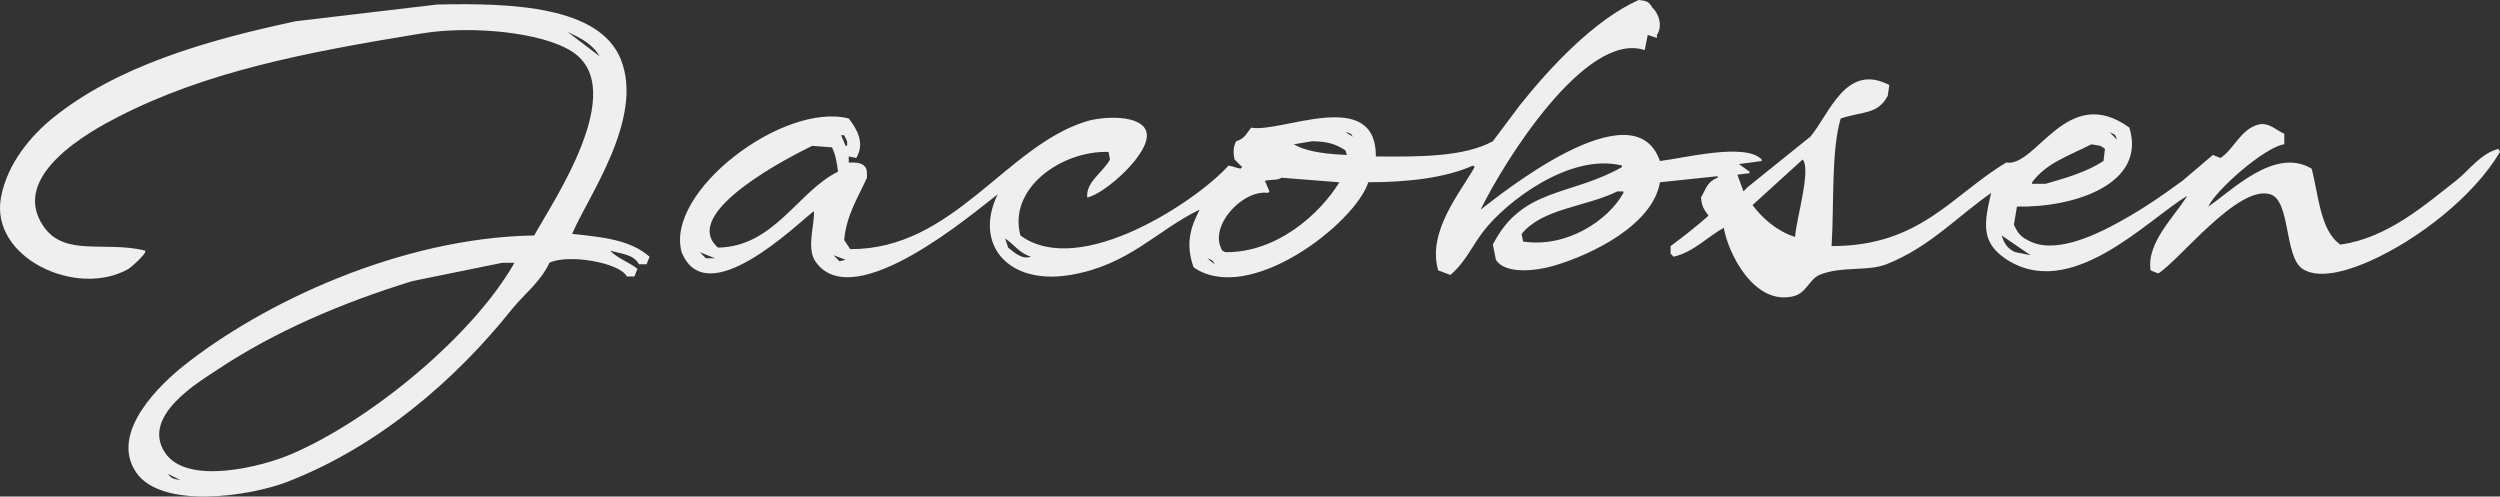
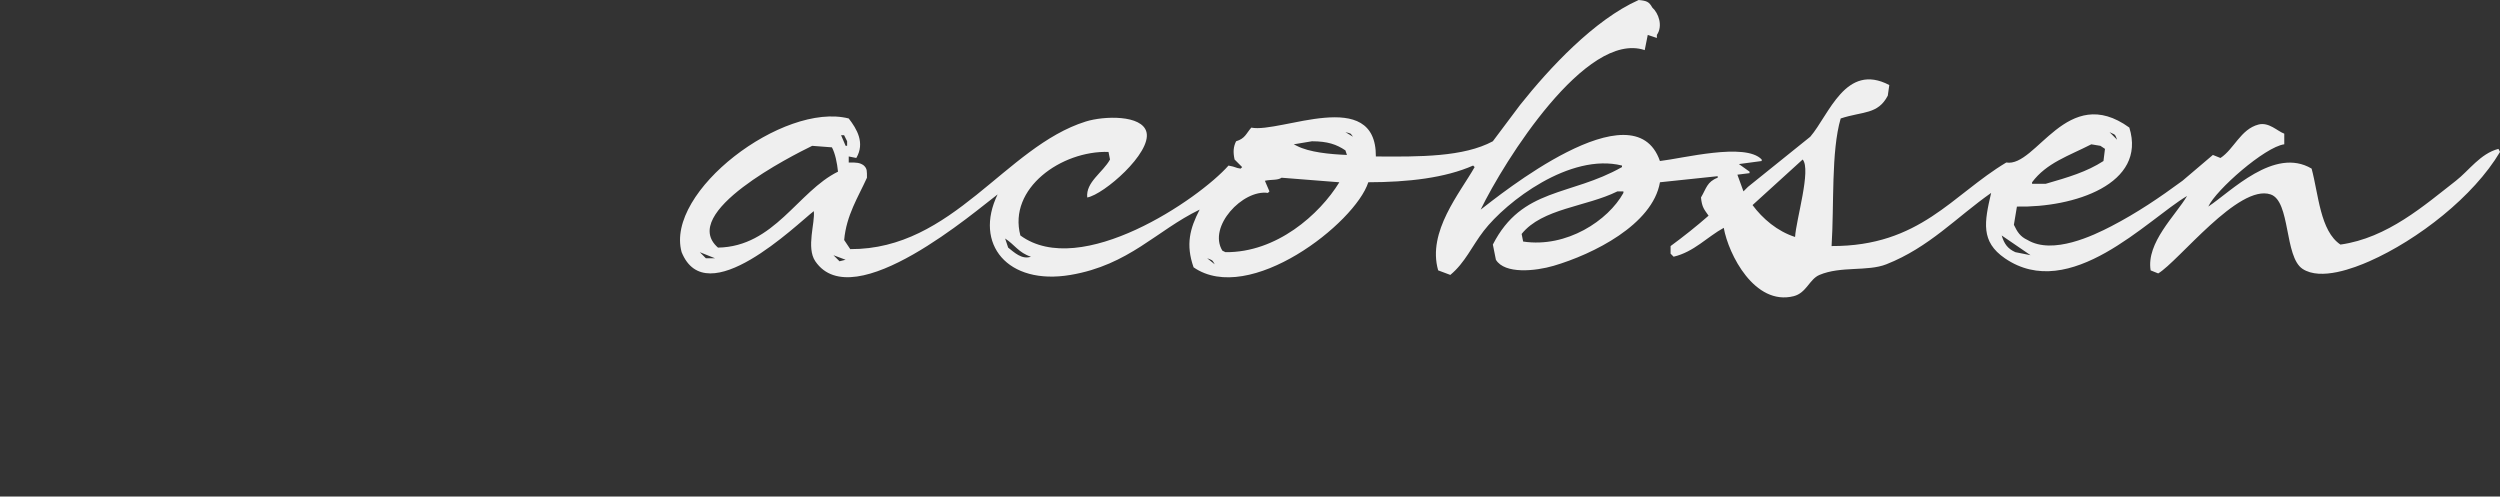
<svg xmlns="http://www.w3.org/2000/svg" version="1.1" id="Ebene_1" x="0px" y="0px" width="240.515px" height="47.771px" viewBox="0.001 88.49 240.515 47.771" enable-background="new 0.001 88.49 240.515 47.771" xml:space="preserve">
  <rect x="0.001" y="88.49" width="240.515" height="47.771" fill="#333333" stroke="none" />
  <g>
    <path fill="#EFEFEF" d="M240.366,102.812c-1.75,0.458-2.823,2.082-4.092,3.068c-3.021,2.351-6.582,5.508-11.107,6.14   c-1.958-1.304-2.107-4.838-2.776-7.31c-3.58-2.122-7.751,2.204-9.938,3.654c0.726-1.596,5.444-5.743,7.309-5.992   c0-0.341,0-0.683,0-1.022c-0.668-0.244-1.48-1.14-2.485-0.877c-1.709,0.444-2.354,2.37-3.654,3.216   c-0.244-0.099-0.487-0.195-0.729-0.293c-0.975,0.828-1.949,1.657-2.924,2.484c-2.198,1.614-4.352,3.08-6.868,4.385   c-1.678,0.868-5.604,2.771-8.038,1.315c-0.709-0.327-0.983-0.769-1.315-1.462c0.097-0.585,0.195-1.17,0.292-1.754   c5.464,0.114,12.509-2.153,10.815-7.601c-5.998-4.337-8.94,3.851-11.838,3.361c-5.205,3.104-8.291,8.069-16.808,8.038   c0.254-3.975-0.055-9.095,0.876-12.275c2.142-0.704,3.575-0.365,4.531-2.192c0.049-0.341,0.098-0.683,0.146-1.023   c-4.202-2.207-5.784,2.851-7.601,4.971c-1.998,1.606-3.995,3.215-5.992,4.821c-0.146,0.146-0.292,0.293-0.438,0.438   c-0.195-0.535-0.391-1.071-0.584-1.607c0.39-0.049,0.778-0.097,1.169-0.146c0-0.048,0-0.097,0-0.146   c-0.341-0.242-0.683-0.486-1.023-0.729c0.73-0.099,1.461-0.195,2.192-0.293c0-0.049,0-0.098,0-0.146   c-1.568-1.666-7.613-0.099-9.792,0.146c-2.505-7.255-15.579,3.404-17.246,4.677c2.256-4.65,10.139-17.249,15.784-15.346   c0.098-0.486,0.195-0.976,0.292-1.461c0.292,0.098,0.584,0.193,0.877,0.292c0-0.099,0-0.195,0-0.292   c0.6-0.871,0.163-2.096-0.438-2.631c-0.31-0.557-0.521-0.652-1.314-0.73c-4.276,1.903-8.604,6.571-11.399,10.084   c-0.877,1.169-1.754,2.339-2.631,3.508c-2.814,1.514-7.035,1.495-11.253,1.461c0.036-6.79-9.163-2.217-11.985-2.775   c-0.505,0.58-0.585,1.045-1.461,1.314c-0.271,0.54-0.298,1.047-0.146,1.754c0.244,0.243,0.486,0.487,0.729,0.73   c-0.049,0.049-0.097,0.098-0.146,0.146c-0.556-0.073-0.382-0.152-1.169-0.292c-2.858,3.233-14.224,10.971-20.022,6.724   c-1.202-4.534,3.951-8.174,8.478-8.038c0.049,0.244,0.098,0.486,0.146,0.729c-0.683,1.246-2.349,2.175-2.191,3.654   c1.591-0.282,6.198-4.272,5.699-6.285c-0.418-1.684-4.095-1.572-5.846-1.021c-7.738,2.428-12.759,12.32-22.653,12.275   c-0.194-0.292-0.39-0.584-0.585-0.876c0.213-2.396,1.352-4.129,2.192-5.993c-0.001-0.666,0.024-0.858-0.292-1.169   c-0.355-0.282-0.743-0.312-1.461-0.292c0-0.194,0-0.39,0-0.585c0.244,0.049,0.487,0.099,0.729,0.146   c0.848-1.45,0.062-2.78-0.729-3.8c-6.29-1.601-17.688,7.024-16.077,12.86c2.372,5.876,11.04-2.641,12.715-3.945   c0.149,1.085-0.747,3.513,0.146,4.822c3.667,5.379,15.586-4.985,17.539-6.431c-2.309,4.756,0.947,8.774,7.015,7.746   c5.641-0.957,8.251-4.262,12.423-6.285c-0.939,1.814-1.357,3.357-0.584,5.554c5.352,3.709,15.547-4.245,16.809-8.185   c3.847-0.006,7.391-0.418,10.084-1.607c0.049,0.05,0.098,0.099,0.146,0.146c-1.398,2.481-4.583,6.218-3.508,9.938   c0.39,0.146,0.779,0.293,1.169,0.438c1.435-1.192,2.062-2.746,3.215-4.238c2.184-2.829,8.32-7.532,13.3-6.284   c0,0.05,0,0.099,0,0.146c-4.956,2.821-9.608,1.944-12.423,7.454c0.098,0.486,0.195,0.975,0.292,1.462   c0.85,1.41,3.829,1.091,5.554,0.584c3.799-1.116,9.526-3.959,10.23-8.038c1.852-0.195,3.703-0.39,5.554-0.584   c0,0.049,0,0.097,0,0.146c-1.032,0.387-1.092,1.035-1.607,1.9c0.09,0.974,0.329,1.17,0.729,1.754   c-1.133,0.998-2.465,2.053-3.654,2.923c0,0.243,0,0.487,0,0.73c0.099,0.098,0.195,0.194,0.292,0.293   c1.953-0.457,3.228-1.906,4.823-2.777c0.456,2.559,2.973,7.515,6.724,6.576c1.231-0.308,1.512-1.635,2.483-2.046   c2.062-0.872,4.618-0.308,6.432-1.022c4.14-1.634,6.755-4.533,10.085-6.868c-0.654,2.816-1.015,4.679,1.314,6.283   c6.273,4.325,13.766-3.763,17.538-5.991c-1.111,1.878-3.946,4.501-3.507,7.16c0.244,0.099,0.487,0.195,0.729,0.293   c1.973-1.178,7.731-8.644,10.815-7.601c1.925,0.651,1.307,5.993,3.069,7.162c1.753,1.162,4.976-0.089,6.431-0.73   c4.67-2.062,10.032-6.236,12.569-10.522C240.463,103.007,240.415,102.909,240.366,102.812z M203.682,101.935   c-0.244-0.243-0.487-0.487-0.73-0.73C203.484,101.48,203.451,101.307,203.682,101.935z M195.498,106.027   c1.391-1.868,3.521-2.538,5.7-3.653c0.292,0.049,0.584,0.099,0.876,0.146c0.146,0.097,0.292,0.193,0.439,0.292   c-0.05,0.39-0.099,0.778-0.146,1.169c-1.621,1.048-3.396,1.566-5.554,2.191c-0.438,0-0.876,0-1.315,0   C195.498,106.124,195.498,106.075,195.498,106.027z M81.208,101.496c0.099,0.195,0.195,0.391,0.292,0.584c0,0.146,0,0.293,0,0.438   c-0.049,0-0.098,0-0.146,0c-0.146-0.341-0.292-0.683-0.438-1.022C81.013,101.496,81.11,101.496,81.208,101.496z M67.908,113.335   c-0.195-0.194-0.39-0.391-0.584-0.585c0.487,0.195,0.974,0.391,1.462,0.585C68.492,113.335,68.2,113.335,67.908,113.335z    M69.077,112.312c-3.837-3.352,7.182-8.873,9.062-9.792c0.633,0.049,1.267,0.097,1.899,0.146c0.315,0.6,0.496,1.479,0.584,2.339   C76.765,106.897,74.487,112.222,69.077,112.312z M80.769,113.627c-0.195-0.194-0.391-0.39-0.584-0.584   c0.39,0.146,0.778,0.292,1.169,0.438C81.159,113.53,80.964,113.578,80.769,113.627z M96.992,112.312   c-0.098-0.292-0.195-0.585-0.292-0.877c0.905,0.587,1.303,1.369,2.485,1.754C98.308,113.49,97.566,112.762,96.992,112.312z    M116.138,113.335c0.521,0.207,0.466,0.124,0.729,0.584C116.625,113.725,116.382,113.53,116.138,113.335z M117.891,112.75   c-0.098-0.049-0.195-0.098-0.292-0.146c-1.414-2.312,1.965-5.905,4.384-5.555c0.049-0.049,0.098-0.098,0.146-0.146   c-0.146-0.341-0.292-0.682-0.438-1.022c0.631-0.146,1.199-0.021,1.607-0.293c1.852,0.146,3.703,0.293,5.555,0.438   C126.952,109.132,122.797,112.809,117.891,112.75z M124.76,102.52c-0.097-0.049-0.194-0.099-0.292-0.146   c0.585-0.098,1.17-0.194,1.755-0.293c1.506,0.004,2.358,0.3,3.215,0.877c0.049,0.146,0.097,0.293,0.146,0.438   C127.948,103.33,125.958,103.143,124.76,102.52z M129.437,101.204c0.565,0.151,0.439,0.051,0.73,0.438   C129.925,101.496,129.681,101.35,129.437,101.204z M156.183,107.05c-1.459,2.647-5.457,5.312-9.646,4.678   c-0.048-0.243-0.097-0.487-0.146-0.73c1.979-2.467,6.208-2.607,9.208-4.093c0.194,0,0.39,0,0.584,0   C156.183,106.953,156.183,107.001,156.183,107.05z M172.698,111.288c-1.705-0.544-3.131-1.767-4.092-3.068   c1.606-1.462,3.216-2.924,4.823-4.385C174.268,104.803,172.8,109.594,172.698,111.288z M193.89,112.75   c-0.73-0.33-1.074-0.793-1.315-1.607c0.925,0.634,1.851,1.267,2.777,1.899C194.864,112.945,194.377,112.847,193.89,112.75z" />
-     <path fill="#EFEFEF" d="M59.723,94.189c-2.047-5.069-10.356-5.435-17.685-5.262c-4.53,0.535-9.062,1.071-13.592,1.607   c-8.929,1.899-17.214,4.405-23.238,9.207c-2.197,1.752-4.509,4.455-5.114,7.746c-1.074,5.827,7.324,9.71,12.276,6.869   c0.295-0.19,1.35-1.132,1.607-1.607c0-0.049,0-0.098,0-0.146c-3.878-0.963-7.751,0.635-9.792-2.339   c-3.351-4.88,4.528-9.171,7.162-10.522c8.474-4.349,17.844-6.184,29.229-8.038c4.751-0.772,11.567-0.128,14.469,1.754   c5.558,3.604-1.912,14.52-3.653,17.685c-12.958,0.21-26.243,6.565-33.762,12.568c-1.954,1.562-7.199,6.316-4.529,10.23   c2.417,3.545,10.863,2.339,14.614,0.877c8.691-3.388,16.079-9.75,21.484-16.515c1.169-1.464,2.849-2.729,3.654-4.531   c1.808-0.875,6.755-0.026,7.454,1.314c0.244,0,0.486,0,0.729,0c0.099-0.242,0.195-0.486,0.292-0.729   c-0.703-0.589-2.017-1.062-2.631-1.754c1.124,0.325,2.267,0.356,2.777,1.314c0.244,0,0.487,0,0.73,0   c0.098-0.242,0.195-0.486,0.292-0.729c-1.809-1.577-4.29-1.876-7.454-2.192C56.497,107.511,62.026,99.892,59.723,94.189z    M54.608,91.558c1.258,0.597,2.389,1.157,3.069,2.339C56.655,93.117,55.631,92.337,54.608,91.558z M16.171,134.088   c0.391,0.195,0.779,0.391,1.169,0.585C16.686,134.559,16.487,134.526,16.171,134.088z M28.009,132.188   c-2.858,1.222-10.021,3.037-12.13-0.146c-2.348-3.541,3.293-6.83,5.115-8.038c5.407-3.589,11.839-6.374,18.708-8.478   c2.874-0.584,5.749-1.169,8.623-1.753c0.39,0,0.779,0,1.169,0C45.548,120.741,35.688,128.909,28.009,132.188z" />
  </g>
</svg>